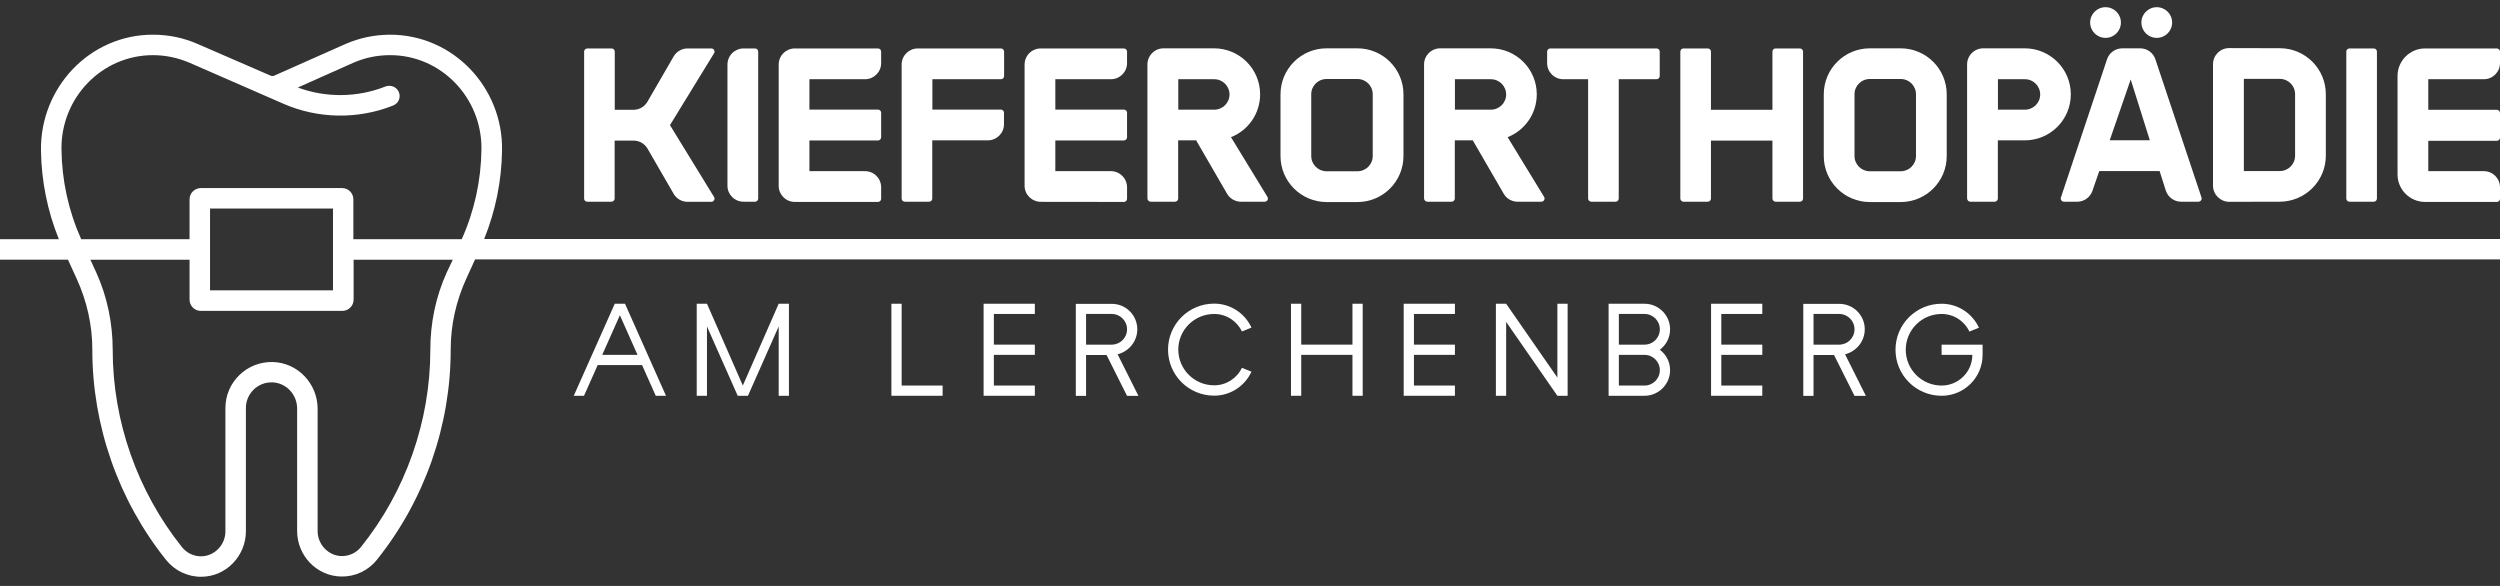
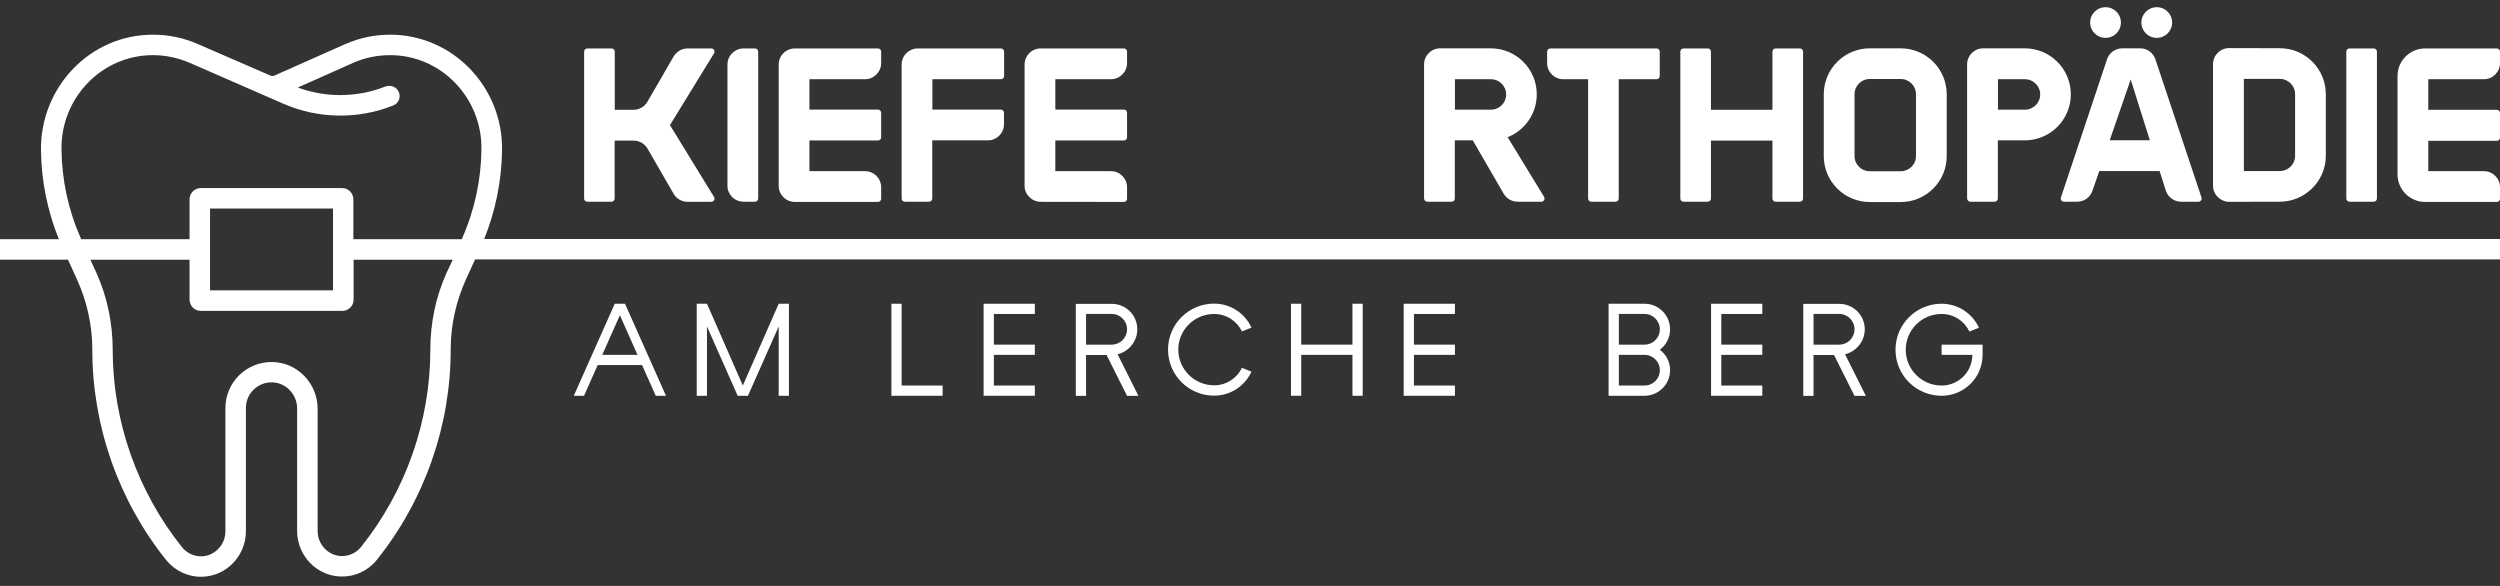
<svg xmlns="http://www.w3.org/2000/svg" width="256" height="60" viewBox="0 0 256 60" fill="none">
  <rect x="0" y="0" width="256" height="60" fill="#333333" stroke="none" />
  <path d="M76.066 39.48L72.394 31.103H71.344V40.527H72.394V33.43L75.541 40.527H76.59L79.738 33.43V40.527H80.787V31.103H79.738L76.066 39.48Z" fill="white" />
  <path d="M92.328 31.103H91.279V40.527H96.525V39.48H92.328V31.103Z" fill="white" />
  <path d="M100.721 40.527H105.967V39.48H101.771V36.338H105.967V35.291H101.771V32.15H105.967V31.103H100.721V40.527Z" fill="white" />
  <path d="M143.738 40.527H148.984V39.48H144.787V36.338H148.984V35.291H144.787V32.15H148.984V31.103H143.738V40.527Z" fill="white" />
  <path d="M175.213 40.527H180.459V39.48H176.262V36.338H180.459V35.291H176.262V32.15H180.459V31.103H175.213V40.527Z" fill="white" />
  <path d="M116.459 33.72C116.459 32.278 115.293 31.114 113.848 31.114H110.164V40.538H111.213V36.35H113.311L115.41 40.538H116.576L114.442 36.28C115.596 35.989 116.459 34.953 116.459 33.72ZM111.213 35.291V32.15H113.836C114.71 32.15 115.41 32.848 115.41 33.72C115.41 34.593 114.71 35.291 113.836 35.291H111.213Z" fill="white" />
  <path d="M138.492 35.291H133.246V31.103H132.197V40.527H133.246V36.338H138.492V40.527H139.541V31.103H138.492V35.291Z" fill="white" />
  <path d="M76.147 20.655H77.313C77.5 20.655 77.639 20.504 77.639 20.329V5.286C77.639 5.1 77.488 4.96 77.313 4.96H76.147C75.238 4.96 74.492 5.693 74.492 6.613V19.026C74.492 19.922 75.226 20.655 76.147 20.655Z" fill="white" />
  <path d="M81.393 20.678H89.903C90.09 20.678 90.23 20.527 90.23 20.353V19.178C90.23 18.27 89.495 17.526 88.574 17.526H82.885V14.384H89.903C90.09 14.384 90.23 14.233 90.23 14.059V11.546C90.23 11.359 90.078 11.22 89.903 11.22H82.885V8.113H88.574C89.484 8.113 90.23 7.38 90.23 6.461V5.286C90.23 5.1 90.078 4.96 89.903 4.96H81.393C80.484 4.96 79.738 5.693 79.738 6.613V19.038C79.738 19.934 80.472 20.678 81.393 20.678Z" fill="white" />
  <path d="M60.13 20.655H62.613C62.799 20.655 62.939 20.504 62.939 20.329V14.396H64.874C65.469 14.396 66.005 14.71 66.308 15.222L68.978 19.841C69.269 20.353 69.817 20.667 70.412 20.667H72.837C73.093 20.667 73.256 20.387 73.116 20.166L68.605 12.814L73.116 5.461C73.256 5.24 73.093 4.96 72.837 4.96H70.412C69.817 4.96 69.281 5.275 68.978 5.786L66.297 10.417C66.005 10.929 65.457 11.243 64.863 11.243H62.951V5.286C62.951 5.1 62.799 4.96 62.625 4.96H60.142C59.955 4.96 59.815 5.112 59.815 5.286V20.329C59.803 20.515 59.955 20.655 60.13 20.655Z" fill="white" />
  <path d="M172.392 20.655H174.875C175.062 20.655 175.202 20.504 175.202 20.329V14.396H181.497V20.329C181.497 20.515 181.648 20.655 181.823 20.655H184.306C184.493 20.655 184.633 20.504 184.633 20.329V5.286C184.633 5.1 184.481 4.96 184.306 4.96H181.823C181.637 4.96 181.497 5.112 181.497 5.286V11.243H175.202V5.286C175.202 5.1 175.05 4.96 174.875 4.96H172.392C172.206 4.96 172.066 5.112 172.066 5.286V20.329C172.066 20.515 172.217 20.655 172.392 20.655Z" fill="white" />
  <path d="M215.758 6.077L211.037 20.225C210.967 20.434 211.13 20.655 211.352 20.655H212.704C213.415 20.655 214.033 20.213 214.266 19.538L214.966 17.514H221.144L221.774 19.503C221.995 20.19 222.625 20.655 223.347 20.655H225.119C225.341 20.655 225.504 20.434 225.434 20.225L220.713 6.077C220.491 5.402 219.862 4.949 219.151 4.949H217.332C216.609 4.949 215.98 5.402 215.758 6.077ZM218.183 8.137L220.142 14.361H216.038L218.183 8.137Z" fill="white" />
  <path d="M228.278 20.666L233.454 20.655C236.054 20.643 238.164 18.537 238.164 15.943V9.649C238.164 7.043 236.054 4.937 233.443 4.937L228.267 4.925C227.358 4.925 226.611 5.658 226.611 6.577V19.026C226.623 19.933 227.369 20.666 228.278 20.666ZM229.771 8.078H233.454C234.317 8.078 235.017 8.776 235.017 9.637V15.955C235.017 16.816 234.317 17.514 233.454 17.514H229.771V8.078Z" fill="white" />
  <path d="M240.589 20.655H243.072C243.258 20.655 243.398 20.504 243.398 20.329V5.286C243.398 5.1 243.247 4.96 243.072 4.96H240.589C240.402 4.96 240.262 5.112 240.262 5.286V20.329C240.262 20.515 240.414 20.655 240.589 20.655Z" fill="white" />
  <path d="M254.345 8.113C255.254 8.113 256 7.38 256 6.461V5.286C256 5.1 255.849 4.96 255.674 4.96H248.329C246.779 4.96 245.508 6.217 245.508 7.776V17.863C245.508 19.41 246.767 20.678 248.329 20.678H255.674C255.86 20.678 256 20.527 256 20.353V19.178C256 18.27 255.266 17.526 254.345 17.526H248.656V14.419H255.674C255.86 14.419 256 14.268 256 14.093V11.569C256 11.383 255.849 11.243 255.674 11.243H248.656V8.113H254.345Z" fill="white" />
  <path d="M92.654 20.655H95.138C95.324 20.655 95.464 20.504 95.464 20.329V14.373H101.153C102.062 14.373 102.808 13.64 102.808 12.72V11.546C102.808 11.359 102.657 11.22 102.482 11.22H95.475V8.113H102.493C102.68 8.113 102.82 7.962 102.82 7.788V5.286C102.82 5.1 102.668 4.96 102.493 4.96H93.983C93.074 4.96 92.328 5.693 92.328 6.613V20.341C92.328 20.515 92.48 20.655 92.654 20.655Z" fill="white" />
  <path d="M160.082 8.113H162.623V20.329C162.623 20.515 162.775 20.655 162.95 20.655H165.433C165.619 20.655 165.759 20.504 165.759 20.329V8.113H169.629C169.816 8.113 169.956 7.962 169.956 7.788V5.286C169.956 5.1 169.804 4.96 169.629 4.96H158.753C158.566 4.96 158.426 5.112 158.426 5.286V6.461C158.426 7.369 159.161 8.113 160.082 8.113Z" fill="white" />
  <path d="M201.769 20.655H204.252C204.439 20.655 204.579 20.504 204.579 20.329V14.373H207.33C209.941 14.373 212.051 12.267 212.051 9.661C212.051 7.055 209.941 4.949 207.33 4.949H203.087C202.177 4.949 201.431 5.682 201.431 6.601V20.329C201.443 20.515 201.594 20.655 201.769 20.655ZM204.59 8.113H207.353C208.216 8.113 208.915 8.811 208.915 9.672C208.915 10.533 208.216 11.231 207.353 11.231H204.59V8.113Z" fill="white" />
  <path d="M106.574 20.667L115.084 20.678C115.27 20.678 115.41 20.527 115.41 20.353V19.178C115.41 18.27 114.676 17.526 113.755 17.526H108.066V14.384H115.084C115.27 14.384 115.41 14.233 115.41 14.059V11.546C115.41 11.359 115.258 11.22 115.084 11.22H108.066V8.113H113.755C114.664 8.113 115.41 7.38 115.41 6.461V5.286C115.41 5.1 115.258 4.96 115.084 4.96H106.574C105.664 4.96 104.918 5.693 104.918 6.613V19.026C104.918 19.922 105.653 20.655 106.574 20.667Z" fill="white" />
  <path d="M191.475 20.69H194.623C197.234 20.69 199.344 18.584 199.344 15.978V9.661C199.344 7.055 197.234 4.949 194.623 4.949H191.475C188.864 4.949 186.754 7.055 186.754 9.661V15.978C186.754 18.584 188.864 20.69 191.475 20.69ZM189.902 9.649C189.902 8.788 190.601 8.09 191.464 8.09H194.635C195.497 8.09 196.197 8.788 196.197 9.649V15.978C196.197 16.839 195.497 17.537 194.635 17.537H191.464C190.601 17.537 189.902 16.839 189.902 15.978V9.649Z" fill="white" />
  <path d="M146.163 20.655H148.646C148.832 20.655 148.972 20.504 148.972 20.329V14.373H150.814L153.973 19.829C154.265 20.341 154.812 20.655 155.407 20.655H157.832C158.088 20.655 158.251 20.376 158.112 20.155L154.381 14.047C156.13 13.36 157.365 11.65 157.365 9.661C157.365 7.055 155.255 4.949 152.644 4.949H147.48C146.571 4.949 145.824 5.682 145.824 6.601V20.329C145.836 20.515 145.988 20.655 146.163 20.655ZM148.984 8.113H152.667C153.53 8.113 154.23 8.811 154.23 9.672C154.23 10.533 153.53 11.231 152.667 11.231H148.984V8.113Z" fill="white" />
-   <path d="M117.835 20.655H120.318C120.504 20.655 120.644 20.504 120.644 20.329V14.373H122.486L125.645 19.829C125.937 20.341 126.484 20.655 127.079 20.655H129.504C129.76 20.655 129.923 20.376 129.783 20.155L126.053 14.047C127.802 13.36 129.037 11.65 129.037 9.661C129.037 7.055 126.927 4.949 124.316 4.949H119.152C118.243 4.949 117.497 5.682 117.497 6.601V20.329C117.508 20.515 117.66 20.655 117.835 20.655ZM120.656 8.113H124.339C125.202 8.113 125.902 8.811 125.902 9.672C125.902 10.533 125.202 11.231 124.339 11.231H120.656V8.113Z" fill="white" />
-   <path d="M135.846 20.69H138.993C141.605 20.69 143.715 18.584 143.715 15.978V9.661C143.715 7.055 141.605 4.949 138.993 4.949H135.846C133.234 4.949 131.124 7.055 131.124 9.661V15.978C131.124 18.584 133.246 20.69 135.846 20.69ZM134.272 9.649C134.272 8.788 134.971 8.09 135.834 8.09H139.005C139.868 8.09 140.567 8.788 140.567 9.649V15.978C140.567 16.839 139.868 17.537 139.005 17.537H135.834C134.971 17.537 134.272 16.839 134.272 15.978V9.649Z" fill="white" />
  <path d="M220.853 3.878C221.727 3.878 222.426 3.18 222.426 2.308C222.426 1.435 221.727 0.737 220.853 0.737C219.978 0.737 219.279 1.435 219.279 2.308C219.279 3.18 219.978 3.878 220.853 3.878Z" fill="white" />
  <path d="M215.607 3.878C216.481 3.878 217.181 3.18 217.181 2.308C217.181 1.435 216.481 0.737 215.607 0.737C214.732 0.737 214.033 1.435 214.033 2.308C214.033 3.18 214.732 3.878 215.607 3.878Z" fill="white" />
-   <path d="M159.476 38.665L154.23 31.103H153.18V40.527H154.23V32.964L159.476 40.527H160.525V31.103H159.476V38.665Z" fill="white" />
  <path d="M168.394 31.103H164.721V40.527H168.394C169.839 40.527 171.017 39.352 171.017 37.909C171.017 37.048 170.608 36.292 169.967 35.815C170.608 35.338 171.017 34.581 171.017 33.721C171.017 32.278 169.839 31.103 168.394 31.103ZM168.394 39.48H165.771V36.338H168.394C169.268 36.338 169.967 37.036 169.967 37.909C169.967 38.781 169.268 39.48 168.394 39.48ZM168.394 35.291H165.771V32.15H168.394C169.268 32.15 169.967 32.848 169.967 33.721C169.967 34.593 169.268 35.291 168.394 35.291Z" fill="white" />
  <path d="M190.951 33.72C190.951 32.278 189.785 31.114 188.34 31.114H184.656V40.538H185.705V36.35H187.803L189.902 40.538H191.068L188.934 36.28C190.088 35.989 190.951 34.953 190.951 33.72ZM185.705 35.291V32.15H188.328C189.202 32.15 189.902 32.848 189.902 33.72C189.902 34.593 189.202 35.291 188.328 35.291H185.705Z" fill="white" />
  <path d="M124.328 32.15C125.587 32.15 126.671 32.883 127.172 33.941L128.152 33.546C127.487 32.103 126.03 31.091 124.328 31.091C121.717 31.091 119.607 33.197 119.607 35.803C119.607 38.409 121.717 40.515 124.328 40.515C126.03 40.515 127.487 39.502 128.152 38.06L127.172 37.664C126.671 38.723 125.587 39.456 124.328 39.456C122.3 39.456 120.656 37.815 120.656 35.791C120.656 33.79 122.3 32.15 124.328 32.15Z" fill="white" />
  <path d="M198.82 36.338H201.967C201.967 38.072 200.557 39.48 198.82 39.48C196.791 39.48 195.148 37.839 195.148 35.815C195.148 33.79 196.791 32.15 198.82 32.15C200.079 32.15 201.163 32.883 201.664 33.953L202.644 33.558C201.979 32.115 200.522 31.103 198.82 31.103C196.209 31.103 194.099 33.209 194.099 35.815C194.099 38.421 196.209 40.527 198.82 40.527C201.14 40.527 203.017 38.653 203.017 36.338V35.291H198.82V36.338V36.338Z" fill="white" />
  <path d="M62.951 31.103L58.754 40.527H59.803L61.202 37.385H65.749L67.148 40.527H68.197L64 31.103H62.951ZM61.669 36.338L63.476 32.278L65.282 36.338H61.669Z" fill="white" />
  <path d="M51.41 15.396C51.515 8.939 46.374 3.529 39.904 3.553C38.33 3.564 36.803 3.878 35.346 4.518L28.095 7.741C27.967 7.799 27.827 7.799 27.698 7.741L20.249 4.507C18.792 3.867 17.253 3.553 15.668 3.553C9.198 3.541 4.092 8.974 4.197 15.431C4.243 18.561 4.861 21.609 6.027 24.494H0V26.588H6.96L7.857 28.555C8.895 30.823 9.454 33.29 9.454 35.78C9.443 43.586 12.124 51.242 17.009 57.338C17.895 58.443 19.235 59.083 20.657 59.06C23.187 59.025 25.18 56.907 25.18 54.395V41.771C25.18 40.294 26.416 39.095 27.908 39.154C29.331 39.212 30.426 40.422 30.426 41.829V54.371C30.426 56.896 32.431 59.002 34.95 59.036C36.372 59.06 37.712 58.432 38.598 57.315C43.483 51.218 46.164 43.563 46.152 35.756C46.152 33.267 46.712 30.8 47.749 28.531L48.647 26.565H256V24.471H49.58C50.745 21.586 51.363 18.538 51.41 15.396ZM6.295 15.268C6.237 10.033 10.399 5.658 15.645 5.647C16.95 5.647 18.209 5.914 19.41 6.426L29.027 10.626C32.571 12.174 36.663 12.243 40.265 10.801C40.825 10.58 41.093 9.928 40.813 9.37C40.568 8.869 39.962 8.66 39.438 8.869C36.581 9.998 33.364 10.021 30.496 8.963L36.185 6.426C37.374 5.903 38.645 5.647 39.951 5.647C45.197 5.647 49.358 10.033 49.3 15.268C49.265 18.468 48.589 21.574 47.283 24.494H36.185V20.411C36.185 19.782 35.672 19.259 35.031 19.259H20.564C19.934 19.259 19.41 19.771 19.41 20.411V24.494H8.312C7.006 21.562 6.33 18.468 6.295 15.268ZM34.099 21.353V29.73H21.508V21.353H34.099ZM45.756 27.88C44.614 30.381 44.066 33.092 44.066 35.826C44.066 43.133 41.536 50.311 36.966 56.012C36.488 56.605 35.777 56.942 35.019 56.942C33.644 56.942 32.525 55.756 32.525 54.395V41.864C32.525 39.293 30.496 37.129 27.92 37.071C25.262 37.013 23.082 39.142 23.082 41.783V54.418C23.082 55.791 21.963 56.966 20.587 56.966C19.83 56.966 19.119 56.628 18.641 56.035C14.071 50.311 11.541 43.144 11.541 35.838C11.541 33.092 10.982 30.381 9.851 27.892L9.256 26.6H19.41V30.684C19.41 31.312 19.923 31.835 20.564 31.835H35.054C35.684 31.835 36.209 31.324 36.209 30.684V26.6H46.362L45.756 27.88Z" fill="white" />
</svg>